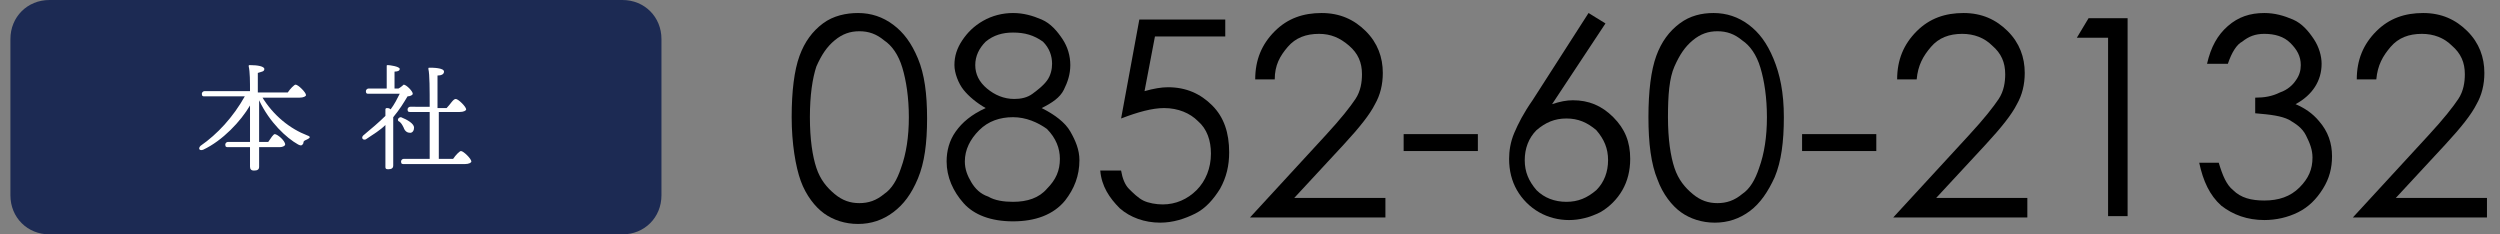
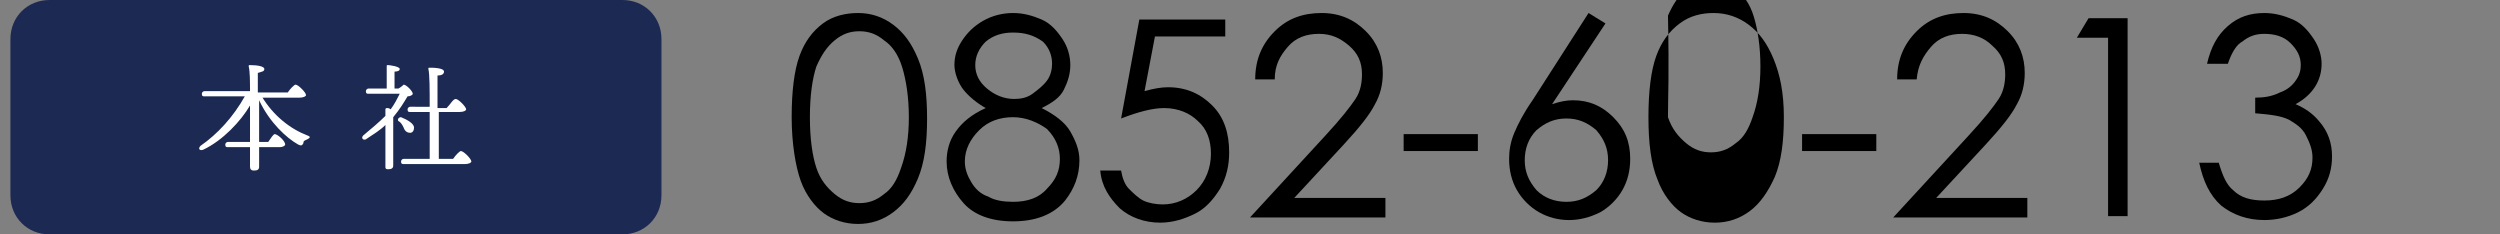
<svg xmlns="http://www.w3.org/2000/svg" version="1.1" id="レイヤー_1" x="0px" y="0px" width="192px" height="18px" viewBox="0 0 192 18" style="enable-background:new 0 0 192 18;" xml:space="preserve">
  <rect x="0" y="0" width="192" height="18" fill="#808080" stroke="none" />
  <style type="text/css">
	.st0{fill:#1C2A53;}
	.st1{fill:#FFFFFF;}
</style>
  <g>
    <g>
      <path class="st0" d="M47.8,18h-44c-1.7,0-3-1.3-3-3V3c0-1.7,1.3-3,3-3h44c1.7,0,3,1.3,3,3v12C50.8,16.7,49.5,18,47.8,18z" />
      <g>
        <path class="st1" d="M20.1,7.4c0.9,1.5,2.2,2.5,3.5,3c0.3,0.1,0.2,0.2,0,0.3c-0.2,0.1-0.3,0.1-0.3,0.3c-0.1,0.2-0.2,0.2-0.4,0.1     c-0.9-0.5-2.2-1.7-3-3.4v1.2c0,0.3,0,1.2,0,2h0.7c0.2-0.3,0.4-0.6,0.5-0.6c0.2,0,0.8,0.5,0.8,0.8c0,0.1-0.2,0.2-0.4,0.2h-1.6     c0,0.7,0,1.3,0,1.5c0,0.2-0.1,0.3-0.4,0.3c-0.2,0-0.3-0.1-0.3-0.3c0-0.2,0-0.8,0-1.5h-1.7c-0.1,0-0.2,0-0.2-0.2     c0-0.1,0.1-0.2,0.2-0.2h1.7c0-0.7,0-1.5,0-1.8c0-0.1,0-0.5,0-1c-0.7,1.2-2.1,2.7-3.6,3.4c-0.3,0.1-0.4-0.1-0.2-0.3     c1.3-0.9,2.5-2.2,3.4-3.8h-3.1c-0.1,0-0.2,0-0.2-0.2c0-0.1,0.1-0.2,0.2-0.2h3.5c0-0.7,0-1.5-0.1-1.9c0-0.1,0-0.1,0.1-0.1     c0.6,0,1.1,0.1,1.1,0.3c0,0.2-0.2,0.2-0.5,0.3c0,0.3,0,0.8,0,1.5h2.3c0.2-0.3,0.5-0.6,0.6-0.6c0.2,0,0.8,0.6,0.8,0.8     c0,0.1-0.2,0.2-0.5,0.2H20.1z" />
        <path class="st1" d="M30.6,6.8C30.8,6.7,31,6.5,31,6.5c0.2,0,0.7,0.5,0.7,0.7c0,0.1-0.2,0.2-0.4,0.2c-0.3,0.5-0.6,1-1.1,1.6     c0,0.5,0,1.5,0,1.7c0,0.3,0,1.8,0,2c0,0.2-0.1,0.3-0.4,0.3c-0.2,0-0.2-0.1-0.2-0.2c0-0.5,0-2,0-3.2c-0.4,0.4-0.9,0.7-1.5,1.1     c-0.2,0.1-0.4-0.1-0.2-0.3c0.6-0.5,1.2-1,1.7-1.5c0-0.2,0-0.3,0-0.5c0-0.1,0.1-0.1,0.1-0.1c0.1,0,0.2,0,0.3,0.1     c0.3-0.4,0.5-0.8,0.7-1.2h-2.4c-0.1,0-0.2,0-0.2-0.2c0-0.1,0.1-0.2,0.2-0.2h1.4c0-0.5,0-1.3,0-1.7c0-0.1,0-0.1,0.1-0.1     c0.1,0,0.9,0.1,0.9,0.3c0,0.1-0.1,0.2-0.4,0.2v1.3L30.6,6.8C30.6,6.8,30.6,6.8,30.6,6.8z M31,9.8c-0.1-0.2-0.2-0.4-0.4-0.5     C30.5,9.2,30.6,9,30.8,9c0.5,0.2,1,0.5,1,0.8c0,0.2-0.1,0.4-0.3,0.4S31.1,10.1,31,9.8z M34.8,12.2c0.2-0.3,0.5-0.6,0.6-0.6     c0.2,0,0.8,0.6,0.8,0.8c0,0.1-0.2,0.2-0.5,0.2H31c-0.1,0-0.2,0-0.2-0.2c0-0.1,0.1-0.2,0.2-0.2h2c0-0.7,0-2.2,0-3.6h-1.5     c-0.1,0-0.2,0-0.2-0.2c0-0.1,0.1-0.2,0.2-0.2H33c0-1.3,0-2.5-0.1-2.9c0-0.1,0-0.1,0.1-0.1c0.2,0,1.1,0,1.1,0.3     c0,0.2-0.2,0.3-0.5,0.3v2.5h0.7C34.6,8,34.8,7.6,35,7.6c0.2,0,0.8,0.6,0.8,0.8c0,0.1-0.2,0.2-0.5,0.2h-1.6v3.6L34.8,12.2     C34.8,12.2,34.8,12.2,34.8,12.2z" />
      </g>
    </g>
    <g>
      <path d="M60.8,9c0-2,0.2-3.6,0.6-4.7s1-1.9,1.8-2.5S65,1,65.9,1c1,0,1.9,0.3,2.7,0.9s1.4,1.4,1.9,2.6s0.7,2.7,0.7,4.6    c0,1.9-0.2,3.4-0.7,4.6s-1.1,2-1.9,2.6c-0.8,0.6-1.7,0.9-2.7,0.9c-1,0-1.9-0.3-2.6-0.8s-1.4-1.4-1.8-2.5S60.8,11,60.8,9z M62.2,9    c0,1.7,0.2,3,0.5,3.9c0.3,0.9,0.8,1.5,1.4,2c0.6,0.5,1.2,0.7,1.9,0.7c0.7,0,1.3-0.2,1.9-0.7c0.6-0.4,1-1.1,1.3-2    c0.4-1.1,0.6-2.4,0.6-3.9c0-1.5-0.2-2.8-0.5-3.8s-0.8-1.7-1.4-2.1c-0.6-0.5-1.2-0.7-1.9-0.7c-0.7,0-1.3,0.2-1.9,0.7    c-0.6,0.5-1,1.1-1.4,2C62.4,6,62.2,7.3,62.2,9z" />
      <path d="M80,8.3c1,0.5,1.8,1.1,2.2,1.8c0.4,0.7,0.7,1.4,0.7,2.2c0,1.2-0.4,2.2-1.1,3.1c-0.9,1.1-2.3,1.6-4,1.6    c-1.7,0-3-0.5-3.8-1.4s-1.3-2-1.3-3.2c0-0.8,0.2-1.6,0.7-2.3s1.2-1.3,2.3-1.8c-0.7-0.4-1.3-0.9-1.7-1.4S73.3,5.6,73.3,5    c0-0.7,0.2-1.3,0.6-1.9s0.9-1.1,1.6-1.5S77,1,77.8,1c0.8,0,1.5,0.2,2.2,0.5s1.2,0.9,1.6,1.5s0.6,1.3,0.6,2S82,6.3,81.7,6.9    S80.8,7.9,80,8.3z M77.8,9c-1,0-1.9,0.3-2.6,1s-1.1,1.5-1.1,2.4c0,0.6,0.2,1.1,0.5,1.6c0.3,0.5,0.7,0.9,1.3,1.1    c0.5,0.3,1.2,0.4,1.9,0.4c1.1,0,2-0.3,2.6-1c0.7-0.7,1-1.4,1-2.3c0-0.8-0.3-1.6-1-2.3C79.7,9.4,78.8,9,77.8,9z M77.8,2.5    c-0.8,0-1.5,0.2-2.1,0.7c-0.5,0.5-0.8,1.1-0.8,1.8c0,0.7,0.3,1.3,0.9,1.8s1.3,0.8,2.1,0.8c0.5,0,1-0.1,1.4-0.4s0.8-0.6,1.1-1    c0.3-0.4,0.4-0.9,0.4-1.3c0-0.6-0.2-1.2-0.7-1.7C79.4,2.7,78.7,2.5,77.8,2.5z" />
      <path d="M94.1,1.4v1.4h-5.4L87.9,7c0.7-0.2,1.3-0.3,1.8-0.3c1.4,0,2.5,0.5,3.4,1.4c0.9,0.9,1.3,2.1,1.3,3.6c0,1-0.2,1.9-0.7,2.8    c-0.5,0.8-1.1,1.5-1.9,1.9c-0.8,0.4-1.7,0.7-2.7,0.7c-1.2,0-2.3-0.4-3.1-1.1c-0.8-0.8-1.4-1.7-1.5-2.9h1.6    c0.1,0.6,0.3,1.1,0.6,1.4s0.7,0.7,1.1,0.9s1,0.3,1.5,0.3c1,0,1.9-0.4,2.6-1.1s1.1-1.7,1.1-2.8c0-1-0.3-1.9-1-2.5    c-0.6-0.6-1.5-1-2.6-1c-0.9,0-2,0.3-3.3,0.8l1.4-7.6H94.1z" />
      <path d="M97.9,6.1h-1.5c0-1.5,0.5-2.7,1.5-3.7c1-1,2.2-1.4,3.6-1.4c1.4,0,2.5,0.5,3.4,1.4c0.9,0.9,1.3,2,1.3,3.2    c0,0.9-0.2,1.7-0.6,2.4c-0.4,0.8-1.2,1.8-2.4,3.1l-3.8,4.1h7v1.5H96l5.8-6.3c1.2-1.3,1.9-2.2,2.3-2.8c0.4-0.6,0.5-1.3,0.5-1.9    c0-0.9-0.3-1.6-1-2.2s-1.4-0.9-2.3-0.9c-1,0-1.8,0.3-2.4,1S97.9,5,97.9,6.1z" />
      <path d="M107.8,10.3h5.7v1.3h-5.7V10.3z" />
      <path d="M122,1l1.3,0.8l-4.1,6.2c0.6-0.2,1.1-0.3,1.6-0.3c1.2,0,2.2,0.4,3.1,1.3s1.3,1.9,1.3,3.2c0,0.9-0.2,1.7-0.6,2.4    c-0.4,0.7-1,1.3-1.7,1.7c-0.8,0.4-1.6,0.6-2.4,0.6c-0.8,0-1.6-0.2-2.3-0.6c-0.7-0.4-1.3-1-1.7-1.7c-0.4-0.7-0.6-1.5-0.6-2.4    c0-0.6,0.1-1.3,0.4-2c0.3-0.7,0.7-1.5,1.4-2.5L122,1z M120.3,9.1c-0.9,0-1.6,0.3-2.3,0.9c-0.6,0.6-0.9,1.4-0.9,2.3    c0,0.9,0.3,1.6,0.9,2.3c0.6,0.6,1.4,0.9,2.3,0.9s1.6-0.3,2.3-0.9c0.6-0.6,0.9-1.4,0.9-2.3c0-0.9-0.3-1.6-0.9-2.3    C121.9,9.4,121.2,9.1,120.3,9.1z" />
-       <path d="M126.6,9c0-2,0.2-3.6,0.6-4.7c0.4-1.1,1-1.9,1.8-2.5c0.8-0.6,1.7-0.8,2.6-0.8c1,0,1.9,0.3,2.7,0.9    c0.8,0.6,1.4,1.4,1.9,2.6S137,7.1,137,9c0,1.9-0.2,3.4-0.7,4.6c-0.5,1.1-1.1,2-1.9,2.6c-0.8,0.6-1.7,0.9-2.7,0.9    c-1,0-1.9-0.3-2.6-0.8s-1.4-1.4-1.8-2.5C126.8,12.6,126.6,11,126.6,9z M128.1,9c0,1.7,0.2,3,0.5,3.9c0.3,0.9,0.8,1.5,1.4,2    c0.6,0.5,1.2,0.7,1.9,0.7c0.7,0,1.3-0.2,1.9-0.7c0.6-0.4,1-1.1,1.3-2c0.4-1.1,0.6-2.4,0.6-3.9c0-1.5-0.2-2.8-0.5-3.8    c-0.3-1-0.8-1.7-1.4-2.1c-0.6-0.5-1.2-0.7-1.9-0.7c-0.7,0-1.3,0.2-1.9,0.7c-0.6,0.5-1,1.1-1.4,2C128.2,6,128.1,7.3,128.1,9z" />
+       <path d="M126.6,9c0-2,0.2-3.6,0.6-4.7c0.4-1.1,1-1.9,1.8-2.5c0.8-0.6,1.7-0.8,2.6-0.8c1,0,1.9,0.3,2.7,0.9    c0.8,0.6,1.4,1.4,1.9,2.6S137,7.1,137,9c0,1.9-0.2,3.4-0.7,4.6c-0.5,1.1-1.1,2-1.9,2.6c-0.8,0.6-1.7,0.9-2.7,0.9    c-1,0-1.9-0.3-2.6-0.8s-1.4-1.4-1.8-2.5C126.8,12.6,126.6,11,126.6,9z M128.1,9c0.3,0.9,0.8,1.5,1.4,2    c0.6,0.5,1.2,0.7,1.9,0.7c0.7,0,1.3-0.2,1.9-0.7c0.6-0.4,1-1.1,1.3-2c0.4-1.1,0.6-2.4,0.6-3.9c0-1.5-0.2-2.8-0.5-3.8    c-0.3-1-0.8-1.7-1.4-2.1c-0.6-0.5-1.2-0.7-1.9-0.7c-0.7,0-1.3,0.2-1.9,0.7c-0.6,0.5-1,1.1-1.4,2C128.2,6,128.1,7.3,128.1,9z" />
      <path d="M138.4,10.3h5.7v1.3h-5.7V10.3z" />
      <path d="M147.2,6.1h-1.5c0-1.5,0.5-2.7,1.5-3.7c1-1,2.2-1.4,3.6-1.4c1.4,0,2.5,0.5,3.4,1.4c0.9,0.9,1.3,2,1.3,3.2    c0,0.9-0.2,1.7-0.6,2.4c-0.4,0.8-1.2,1.8-2.4,3.1l-3.8,4.1h7v1.5h-10.3l5.8-6.3c1.2-1.3,1.9-2.2,2.3-2.8c0.4-0.6,0.5-1.3,0.5-1.9    c0-0.9-0.3-1.6-1-2.2c-0.6-0.6-1.4-0.9-2.3-0.9c-1,0-1.8,0.3-2.4,1S147.3,5,147.2,6.1z" />
      <path d="M160.4,1.4h3v15.2h-1.5V2.9h-2.4L160.4,1.4z" />
      <path d="M171.1,4.9h-1.6c0.3-1.3,0.8-2.2,1.6-2.9c0.8-0.7,1.7-1,2.8-1c0.8,0,1.5,0.2,2.2,0.5s1.2,0.9,1.6,1.5s0.6,1.3,0.6,1.9    c0,1.3-0.7,2.4-2,3.1c0.7,0.3,1.3,0.7,1.8,1.3c0.7,0.8,1,1.7,1,2.7c0,0.9-0.2,1.7-0.7,2.5s-1.1,1.4-1.9,1.8    c-0.8,0.4-1.7,0.6-2.6,0.6c-1.3,0-2.4-0.4-3.3-1.1c-0.9-0.8-1.4-1.9-1.7-3.3h1.5c0.3,1,0.6,1.7,1.1,2.1c0.6,0.6,1.4,0.8,2.4,0.8    c1.1,0,2-0.3,2.7-1c0.7-0.7,1-1.4,1-2.3c0-0.6-0.2-1.1-0.5-1.7s-0.8-0.9-1.3-1.2c-0.6-0.3-1.4-0.4-2.6-0.5V7.5    c0.7,0,1.3-0.1,1.9-0.4c0.6-0.2,1-0.6,1.2-0.9c0.3-0.4,0.4-0.8,0.4-1.2c0-0.7-0.3-1.2-0.8-1.7s-1.2-0.7-2-0.7    c-0.7,0-1.2,0.2-1.7,0.6C171.8,3.4,171.4,4,171.1,4.9z" />
-       <path d="M182.5,6.1H181c0-1.5,0.5-2.7,1.5-3.7c1-1,2.2-1.4,3.6-1.4c1.4,0,2.5,0.5,3.4,1.4c0.9,0.9,1.3,2,1.3,3.2    c0,0.9-0.2,1.7-0.6,2.4c-0.4,0.8-1.2,1.8-2.4,3.1l-3.8,4.1h7v1.5h-10.3l5.8-6.3c1.2-1.3,1.9-2.2,2.3-2.8c0.4-0.6,0.5-1.3,0.5-1.9    c0-0.9-0.3-1.6-1-2.2c-0.6-0.6-1.4-0.9-2.3-0.9c-1,0-1.8,0.3-2.4,1S182.6,5,182.5,6.1z" />
    </g>
  </g>
</svg>